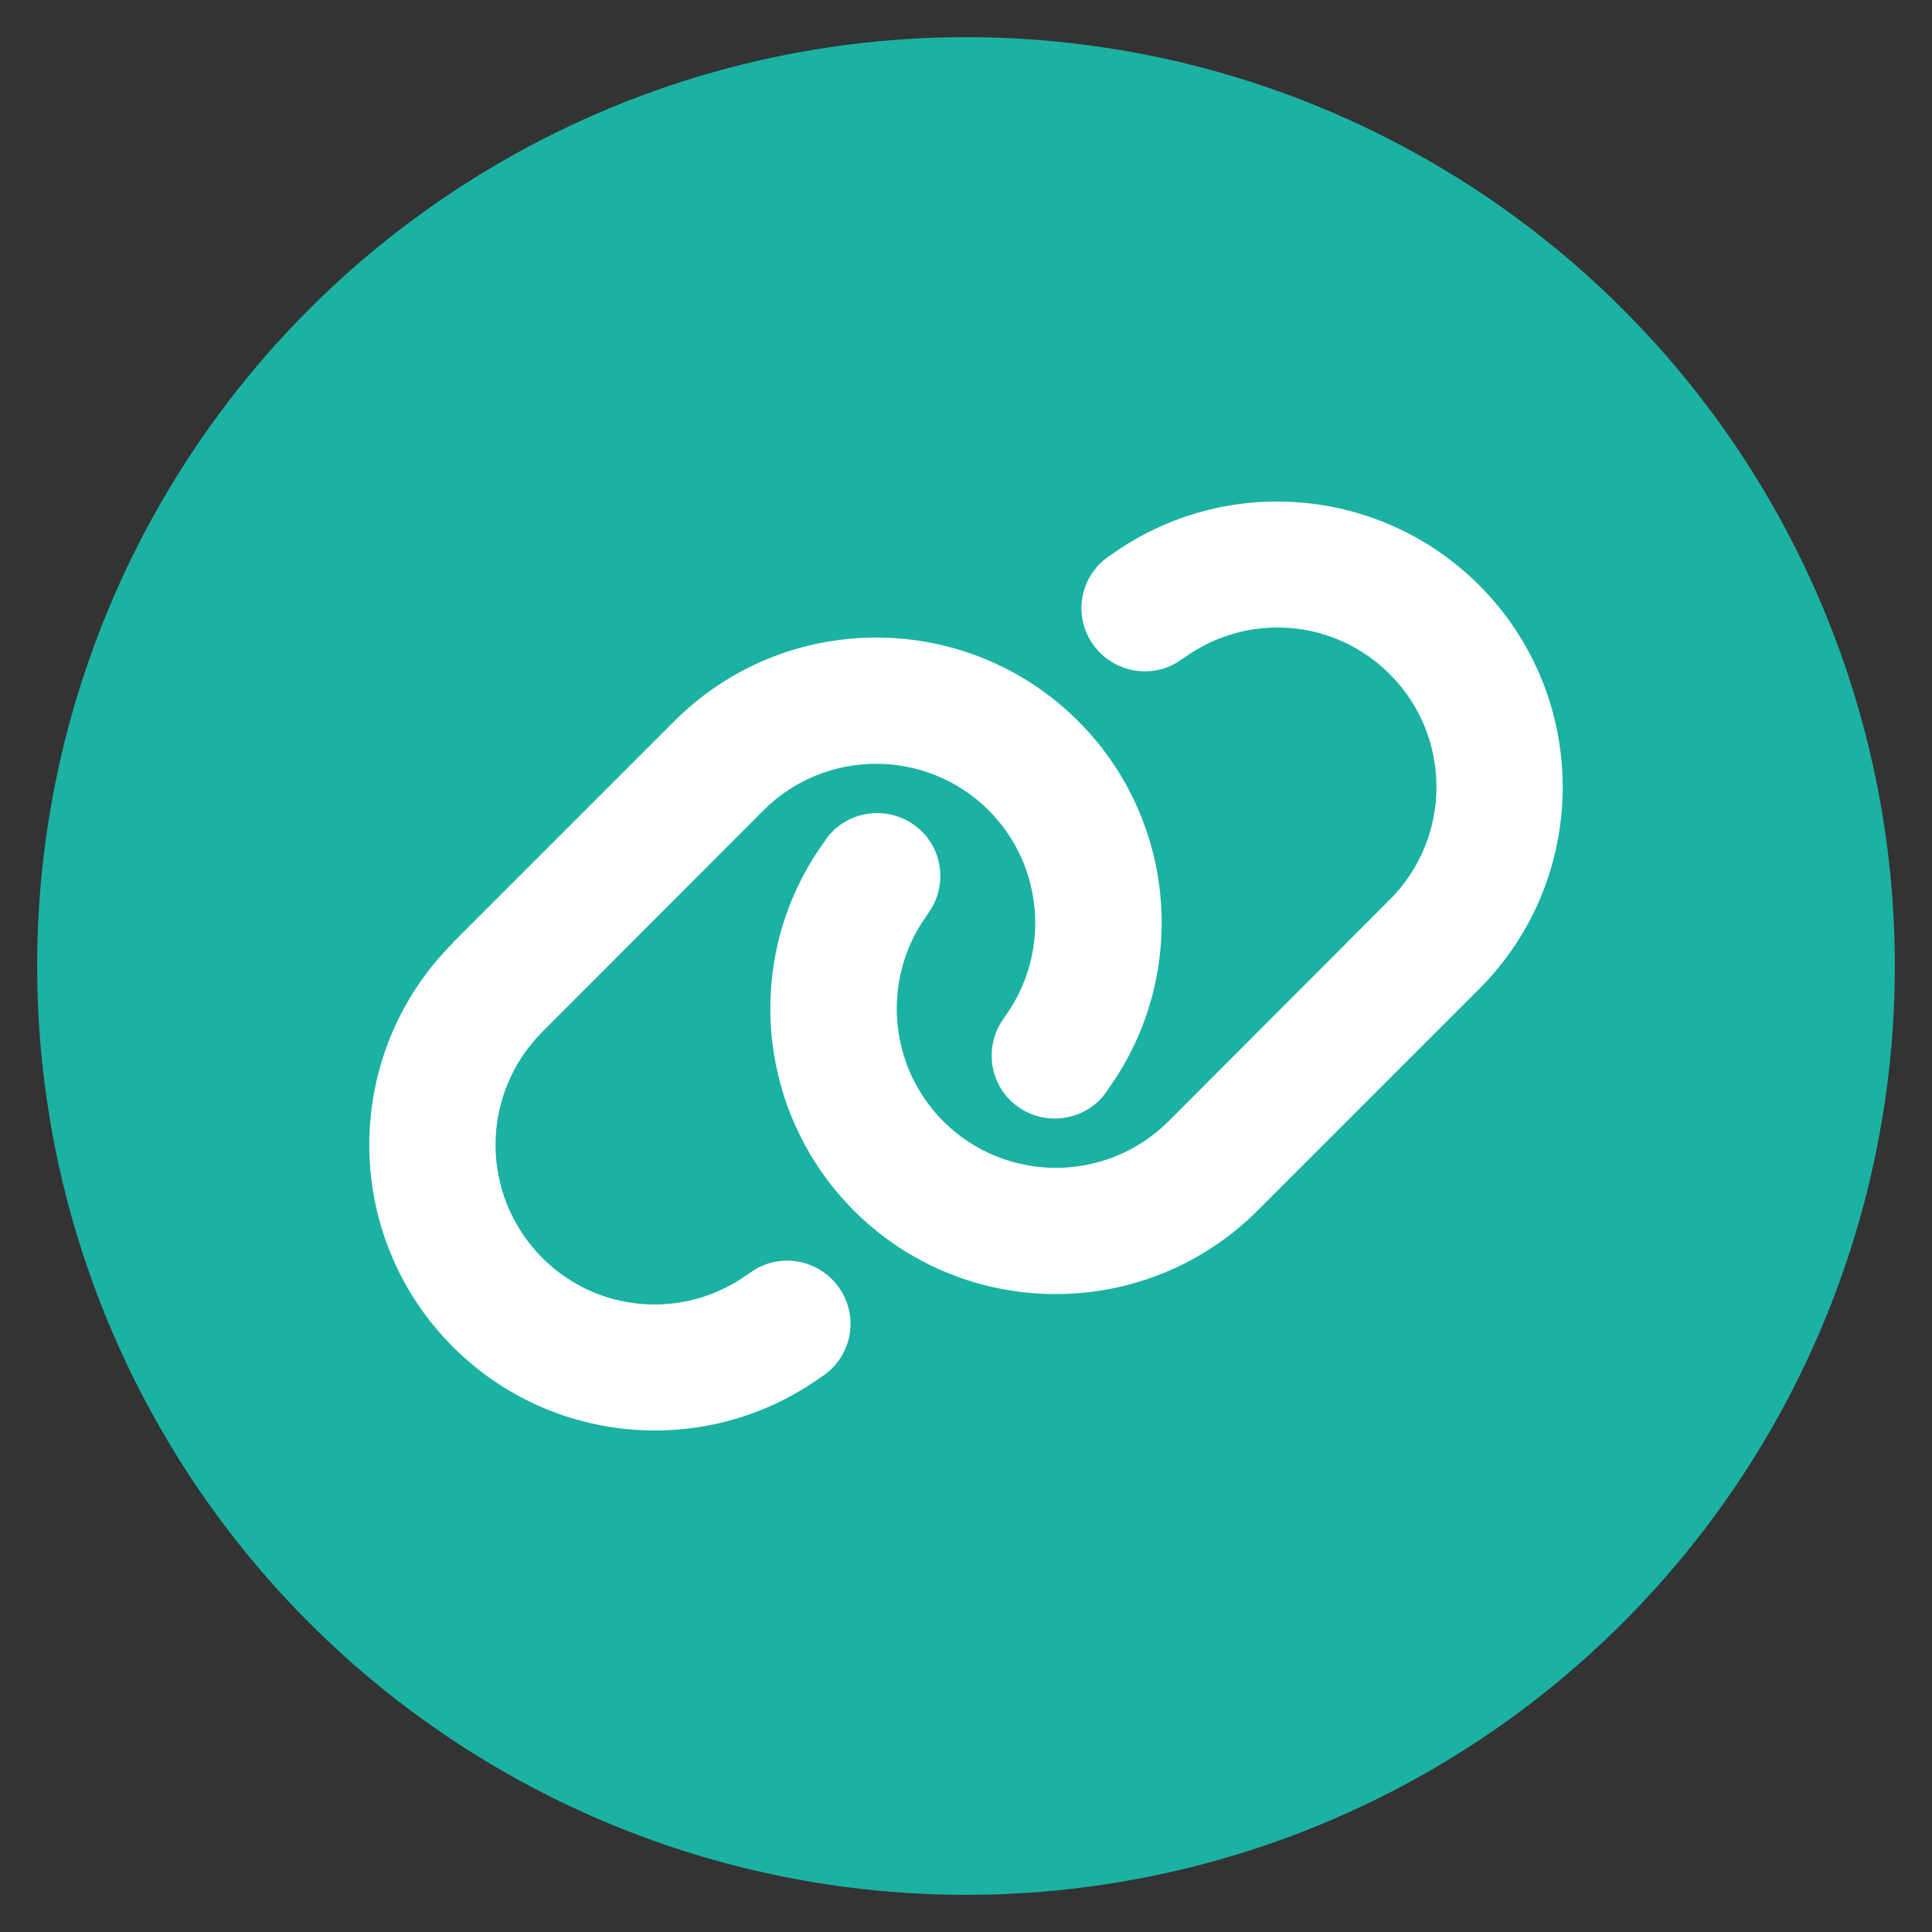
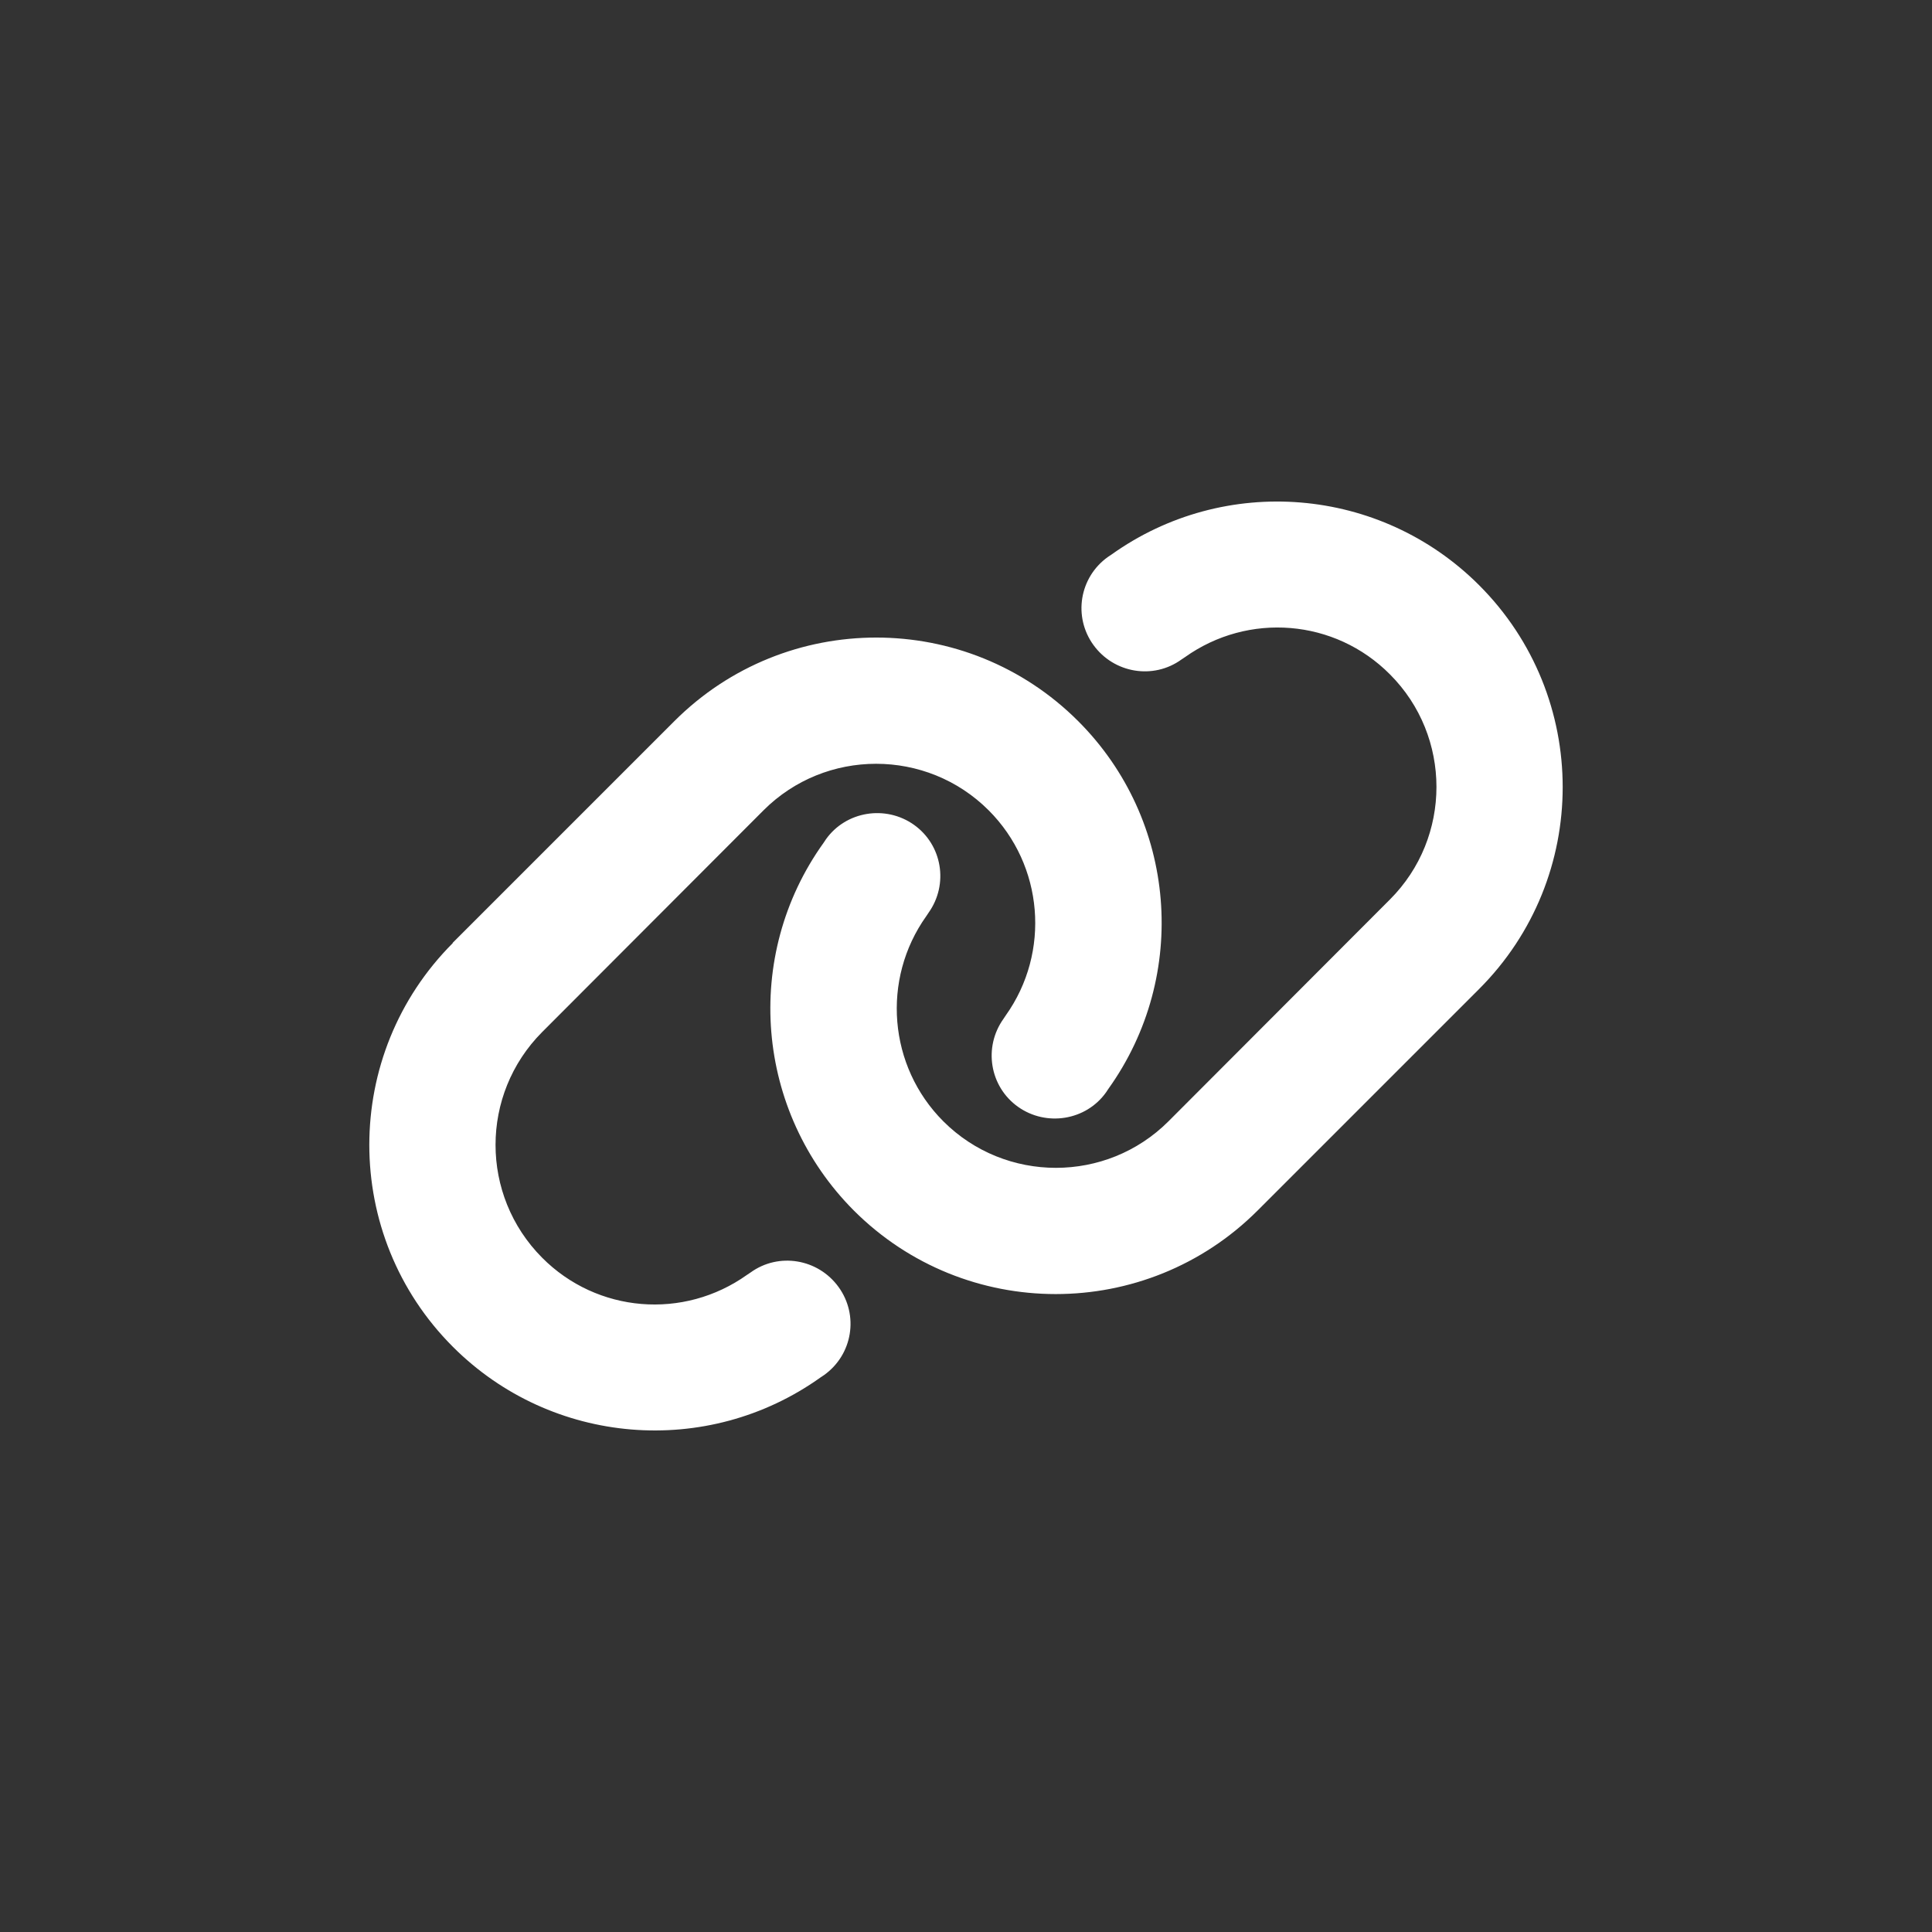
<svg xmlns="http://www.w3.org/2000/svg" id="Layer_1" viewBox="0 0 52 52">
  <rect x="0" y="0" width="52" height="52" fill="#333333" stroke="none" />
  <defs>
    <style>.cls-1{fill:#fff;}.cls-2{fill:#1bb2a3;}</style>
  </defs>
-   <circle class="cls-2" cx="26" cy="26" r="25" />
  <path class="cls-1" d="M39.81,26.62c3-3,3-7.87,0-10.87-2.66-2.66-6.85-3-9.9-.82l-.09,.06c-.77,.55-.94,1.61-.39,2.37s1.61,.94,2.37,.39l.09-.06c1.71-1.22,4.04-1.03,5.52,.46,1.67,1.67,1.67,4.39,0,6.06l-5.96,5.97c-1.67,1.67-4.39,1.67-6.06,0-1.48-1.48-1.67-3.82-.46-5.52l.06-.09c.55-.77,.37-1.83-.39-2.37s-1.83-.37-2.37,.39l-.06,.09c-2.19,3.05-1.84,7.24,.81,9.9,3,3,7.87,3,10.87,0l5.97-5.97Zm-27.62-1.24c-3,3-3,7.87,0,10.87,2.66,2.66,6.85,3,9.9,.82l.09-.06c.77-.55,.94-1.61,.39-2.37s-1.61-.94-2.37-.39l-.09,.06c-1.71,1.22-4.04,1.03-5.52-.46-1.67-1.68-1.67-4.39,0-6.07l5.96-5.97c1.67-1.67,4.39-1.67,6.06,0,1.48,1.48,1.67,3.82,.46,5.52l-.06,.09c-.55,.77-.37,1.83,.39,2.37s1.83,.37,2.37-.39l.06-.09c2.19-3.06,1.84-7.25-.81-9.9-3-3-7.87-3-10.87,0l-5.97,5.97Z" />
</svg>